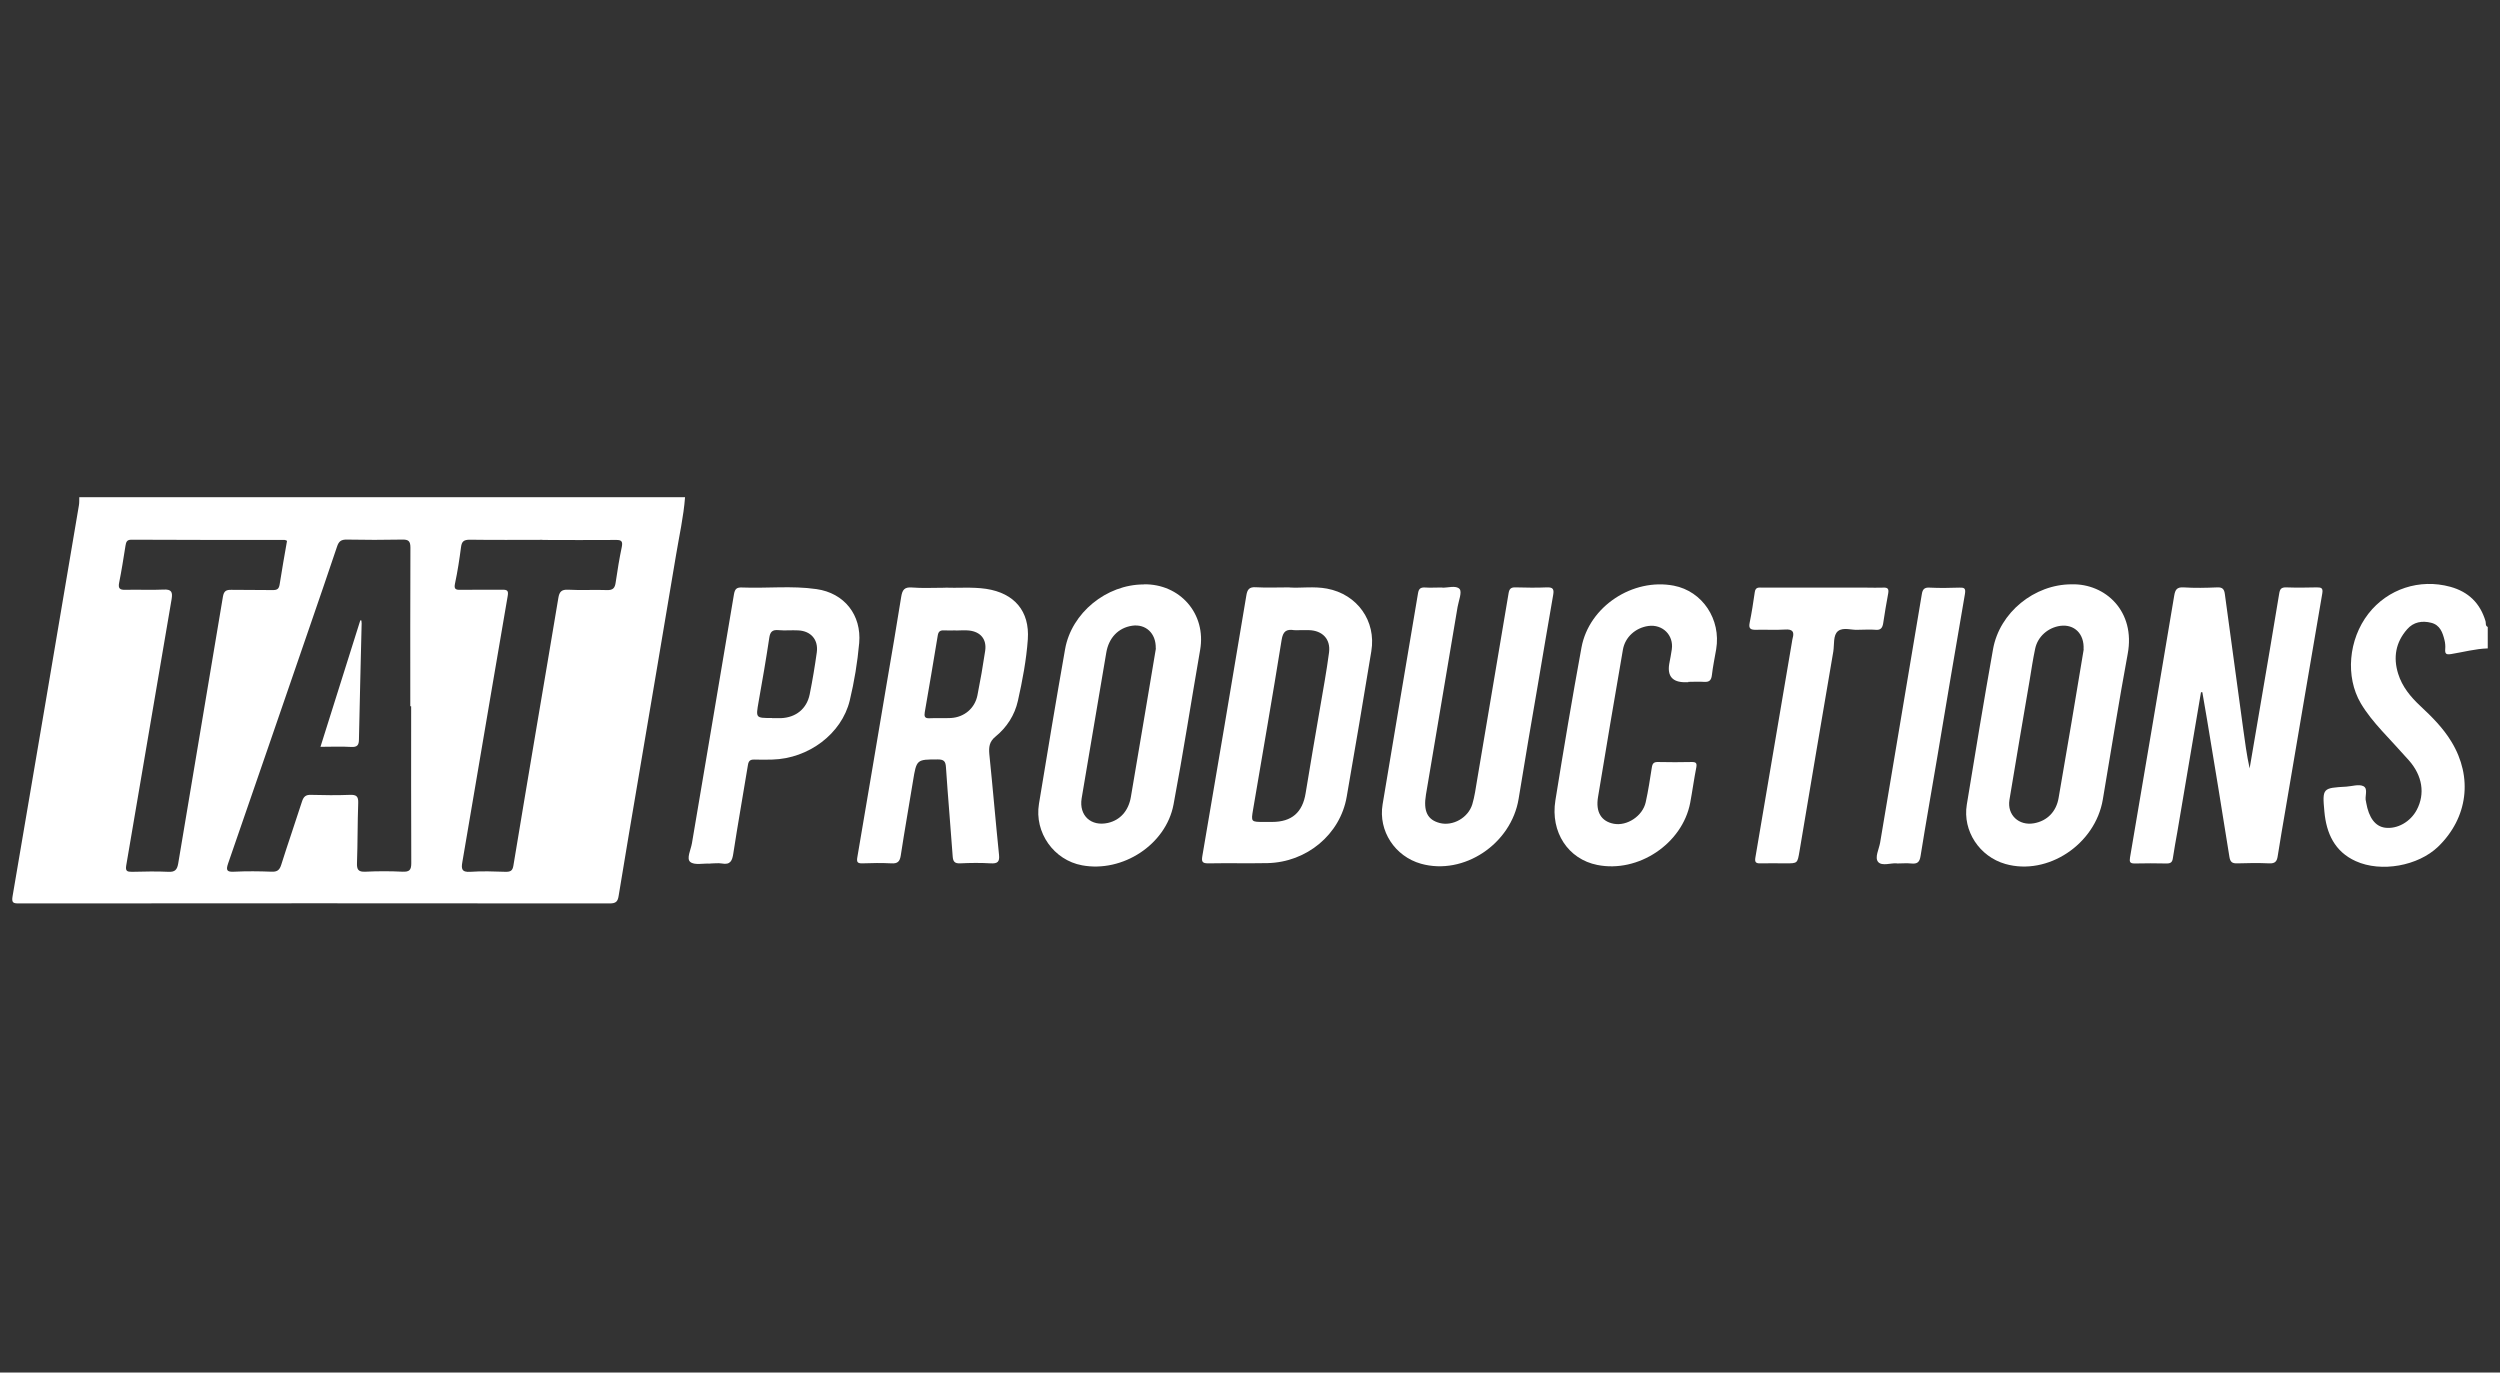
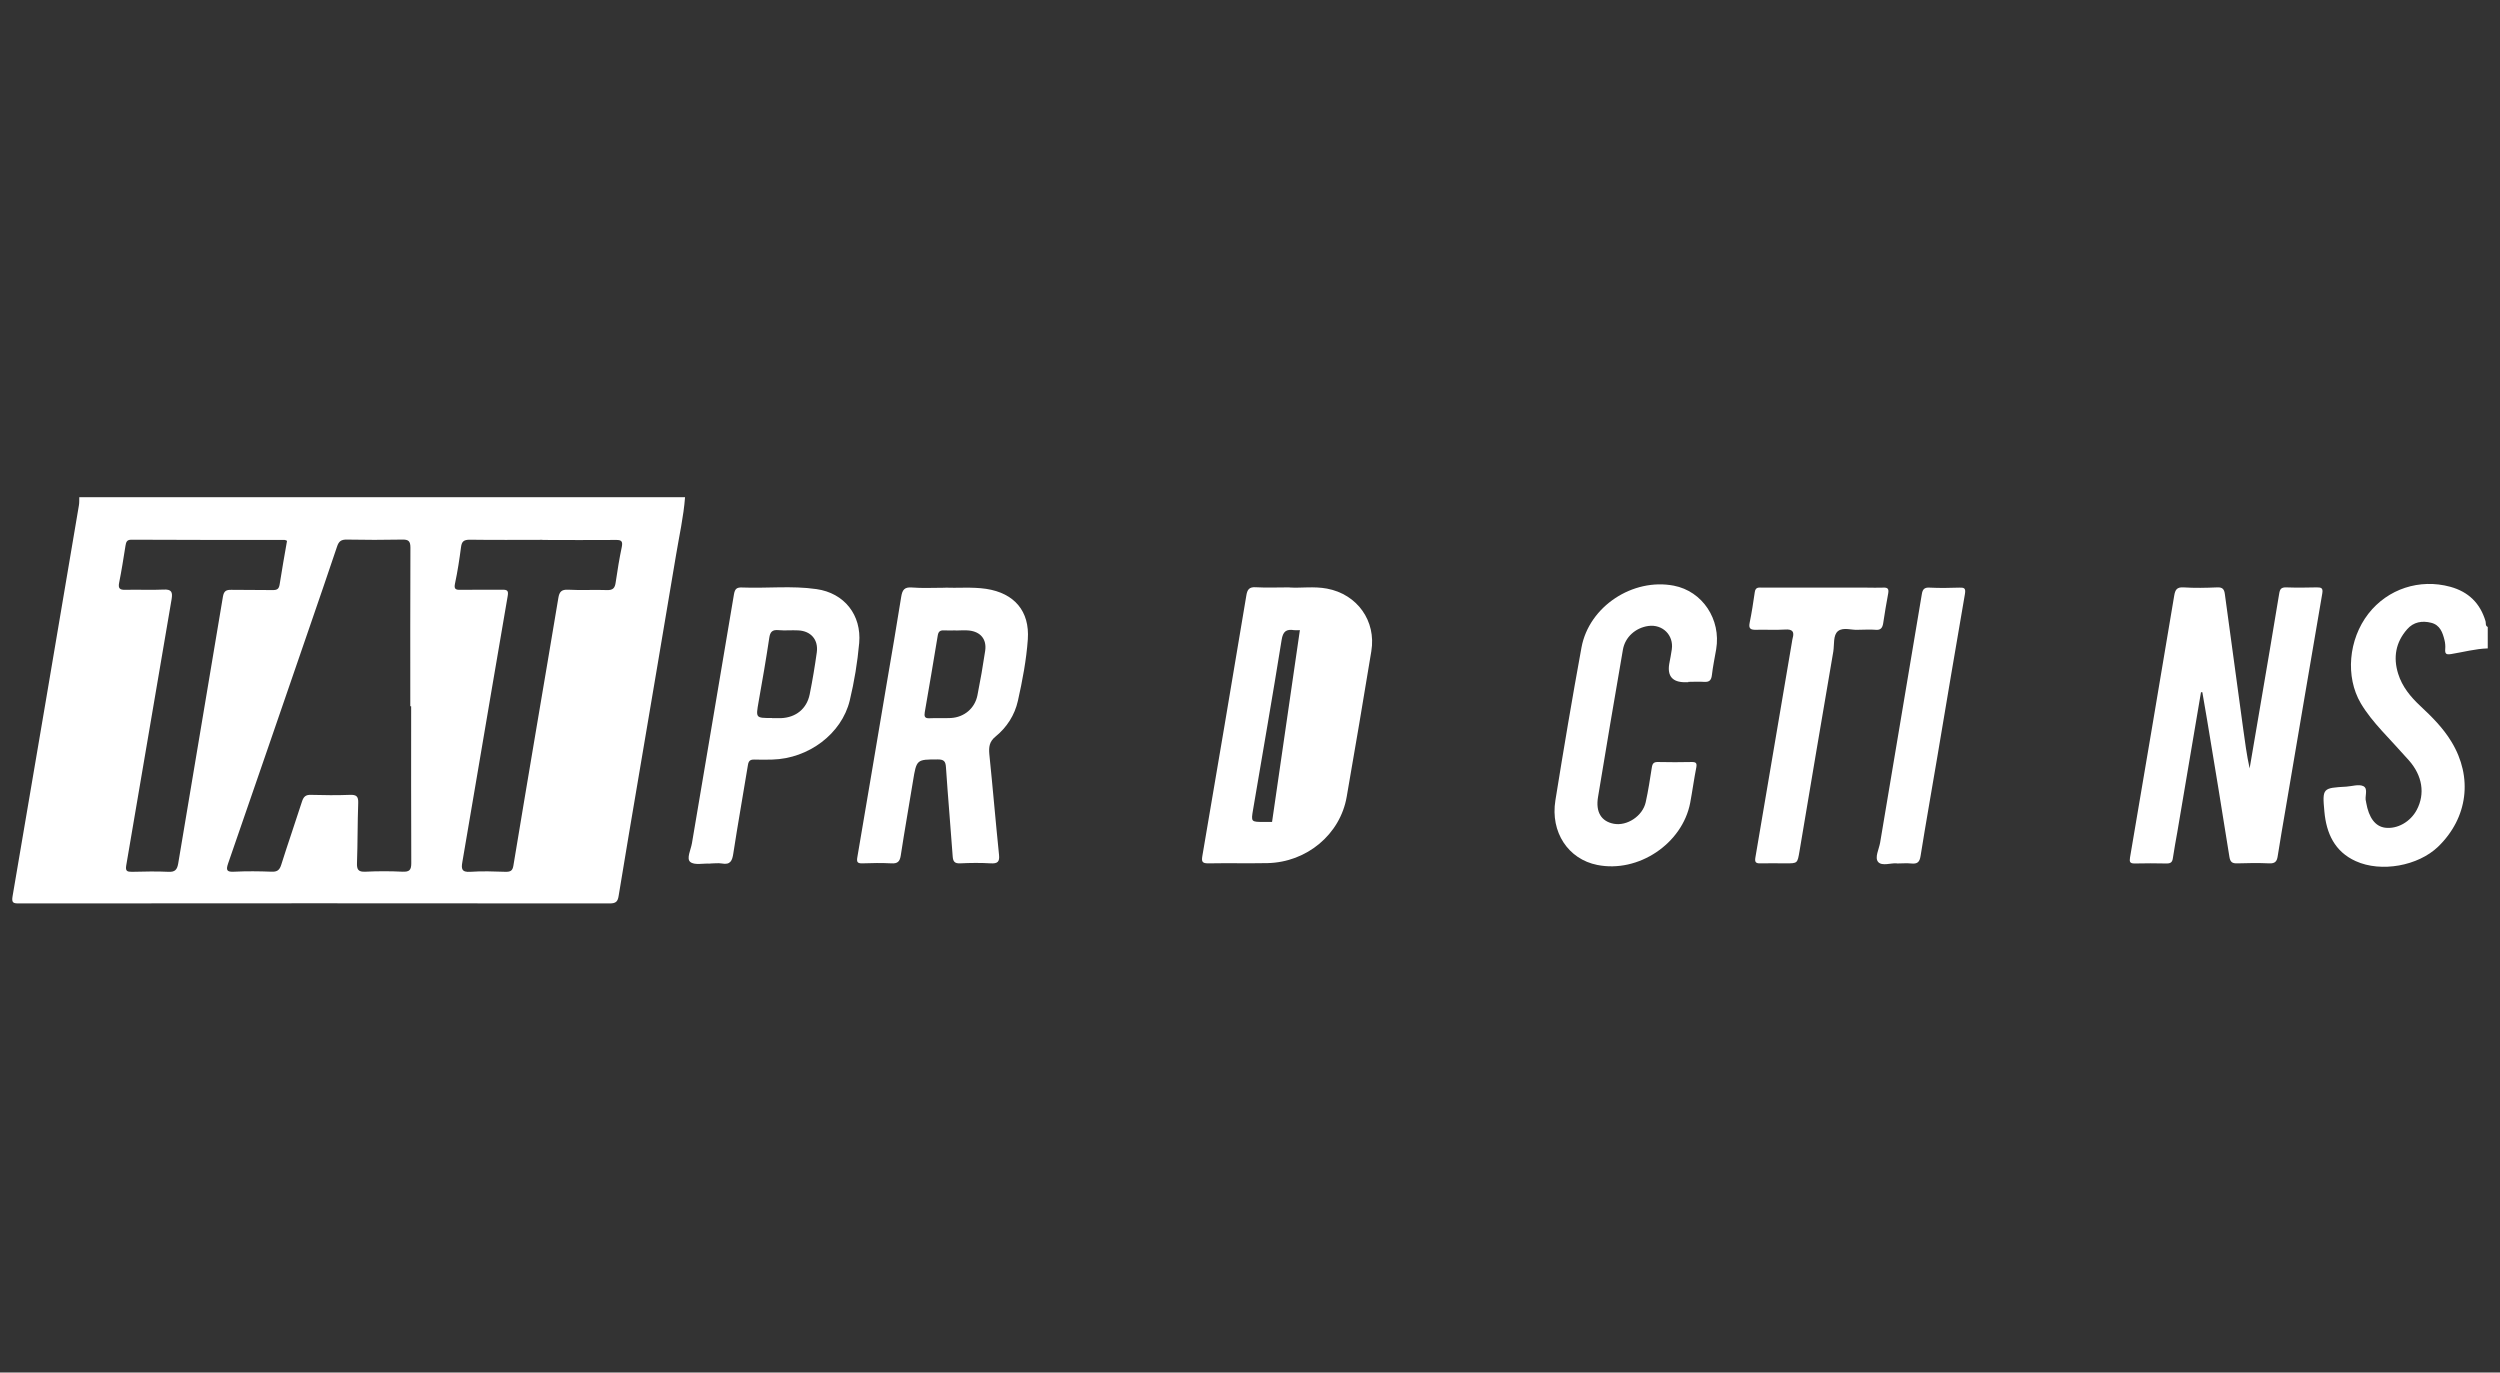
<svg xmlns="http://www.w3.org/2000/svg" viewBox="0 0 204 112">
  <rect x="0" y="0" width="204" height="112" fill="#333333" stroke="none" />
  <g fill="#fff">
    <path d="m55.9 40.57c-.12 1.6-.48 3.17-.74 4.75-.99 5.96-2.02 11.93-3.02 17.89-.56 3.3-1.12 6.6-1.66 9.9-.07.45-.22.61-.72.61-16.07-.02-32.13-.01-48.2 0-.48 0-.63-.04-.53-.61 1.82-10.62 3.61-21.25 5.41-31.88.04-.22.02-.44.03-.66h49.44zm-22.36 17.06s-.04 0-.06 0c0-4.32-.01-8.63.01-12.95 0-.55-.18-.66-.68-.65-1.5.03-3.01.03-4.51 0-.47-.01-.66.15-.8.58-.73 2.2-1.5 4.39-2.25 6.59-2.21 6.42-4.41 12.83-6.63 19.24-.19.55-.14.73.5.69 1.01-.05 2.02-.04 3.03 0 .46.02.66-.12.8-.57.54-1.72 1.14-3.43 1.69-5.15.13-.4.3-.57.75-.55 1.05.03 2.11.04 3.16 0 .52-.02.7.11.68.66-.06 1.63-.04 3.26-.1 4.89-.02.54.1.75.69.72 1.01-.05 2.02-.05 3.03 0 .55.02.71-.13.71-.69-.02-4.27-.01-8.54-.01-12.81zm-10.14-13.51c-.08-.03-.12-.06-.16-.06-4.17 0-8.35 0-12.52-.02-.38 0-.43.2-.48.49-.16 1.01-.32 2.03-.52 3.03-.09.46.06.58.51.57 1.03-.03 2.07.03 3.1-.02.68-.04.77.21.67.8-1.24 7.23-2.46 14.47-3.7 21.71-.08.47.08.52.47.52.99-.02 1.98-.05 2.96 0 .55.03.72-.17.81-.67 1.21-7.26 2.44-14.52 3.65-21.78.08-.47.27-.57.7-.56 1.12.02 2.24 0 3.37.02.36 0 .5-.09.56-.47.18-1.19.4-2.37.6-3.54zm20.86-.07c-1.97 0-3.95.02-5.92-.01-.49 0-.66.14-.72.6-.13 1-.28 1.99-.49 2.97-.1.46.05.53.45.52 1.14-.02 2.29 0 3.43-.01.39 0 .49.09.42.5-.88 5.1-1.74 10.21-2.61 15.31-.36 2.13-.72 4.27-1.09 6.4-.1.55-.07.86.65.81.96-.07 1.93-.03 2.89 0 .38 0 .55-.08.62-.49.62-3.77 1.26-7.53 1.89-11.29.59-3.52 1.2-7.04 1.78-10.56.08-.5.25-.71.81-.68 1.05.06 2.11-.01 3.16.03.51.02.65-.19.71-.63.14-.97.3-1.94.5-2.9.09-.46-.04-.57-.49-.56-2 .02-3.99 0-5.99 0z" />
    <path d="m203 52.91c-1.01.03-1.99.3-2.98.46-.42.07-.52-.02-.49-.41.02-.24 0-.5-.06-.73-.15-.62-.37-1.23-1.08-1.41-.74-.19-1.45-.07-1.97.53-.93 1.06-1.15 2.29-.73 3.63.33 1.06 1.01 1.88 1.8 2.62.95.89 1.87 1.8 2.55 2.93 1.76 2.89 1.34 6.21-1.09 8.56-1.63 1.57-4.65 2.12-6.72 1.18-1.73-.78-2.4-2.28-2.56-4.04-.18-1.93-.14-1.93 1.79-2.04.47-.03 1.02-.22 1.39-.04.43.22.07.85.22 1.28 0 .02 0 .04.01.07.22 1.24.74 1.93 1.54 2.04.99.13 2.07-.47 2.59-1.46.69-1.31.46-2.78-.64-4.03-.73-.82-1.48-1.62-2.22-2.43-.63-.7-1.23-1.42-1.71-2.23-1.27-2.16-1.01-5.21.62-7.31 1.58-2.03 4.18-2.88 6.68-2.2 1.49.41 2.44 1.34 2.88 2.81.05.16-.04.37.18.47v1.74z" />
    <path d="m179.6 56.49c-.64 3.8-1.28 7.6-1.93 11.4-.12.7-.26 1.41-.36 2.11-.04.32-.15.46-.5.46-.87-.02-1.75-.02-2.63 0-.4 0-.42-.15-.37-.49 1.21-7.13 2.42-14.26 3.61-21.39.08-.45.21-.68.75-.65.92.06 1.84.04 2.76 0 .45-.02.57.17.62.56.49 3.65.99 7.3 1.49 10.95.15 1.08.29 2.17.53 3.26.28-1.62.56-3.25.83-4.87.53-3.12 1.07-6.25 1.58-9.38.06-.38.16-.53.58-.52.83.03 1.66.02 2.49 0 .37 0 .52.05.45.48-1.01 5.87-2 11.75-3 17.62-.22 1.28-.44 2.55-.64 3.83-.06.42-.21.61-.68.59-.87-.04-1.75-.03-2.62 0-.41.01-.57-.1-.64-.53-.59-3.75-1.21-7.49-1.83-11.23-.12-.74-.25-1.47-.38-2.21-.04 0-.08 0-.12.01z" />
    <path d="m77.17 47.95c.97.05 2.14-.07 3.3.1 2.3.35 3.56 1.82 3.4 4.12-.12 1.69-.44 3.37-.81 5.02-.26 1.16-.9 2.16-1.82 2.91-.52.42-.56.86-.51 1.45.28 2.73.51 5.47.79 8.2.06.58-.12.73-.68.7-.83-.05-1.66-.04-2.49 0-.44.02-.58-.14-.61-.56-.17-2.43-.39-4.85-.55-7.28-.03-.49-.17-.64-.67-.64-1.73 0-1.73 0-2.02 1.77-.33 2.03-.69 4.05-1 6.08-.08.5-.27.66-.77.63-.78-.04-1.57-.03-2.36 0-.41.01-.48-.11-.41-.51.81-4.73 1.6-9.46 2.4-14.19.4-2.35.81-4.71 1.18-7.06.09-.54.25-.8.87-.75.85.07 1.7.02 2.75.02zm.82 3.5s0 0 0-.01c-.31 0-.63.02-.94 0-.32-.02-.48.08-.53.42-.34 2.09-.7 4.17-1.06 6.26-.05.32-.02.51.38.49.58-.03 1.17.01 1.75-.02 1.09-.06 1.96-.79 2.17-1.86.24-1.2.45-2.41.63-3.62.14-.94-.37-1.56-1.32-1.66-.35-.04-.72 0-1.07 0z" />
-     <path d="m105.24 47.94c.89.06 1.97-.11 3.04.09 2.47.46 4.03 2.64 3.62 5.11-.65 3.96-1.32 7.92-2.01 11.88-.53 3.07-3.26 5.34-6.46 5.41-1.61.03-3.23-.01-4.85.02-.49 0-.54-.16-.47-.59 1.21-7.08 2.41-14.17 3.59-21.26.08-.5.24-.72.79-.68.85.05 1.7.01 2.74.01zm.83 3.48c-.16 0-.32.02-.47 0-.64-.1-.91.1-1.02.8-.74 4.62-1.55 9.24-2.33 13.85-.17 1-.16 1 .88 1h.67c1.61 0 2.49-.78 2.74-2.35.37-2.29.77-4.57 1.16-6.86.26-1.54.55-3.08.75-4.62.14-1.09-.54-1.79-1.64-1.82-.25 0-.49 0-.74 0z" />
-     <path d="m169.04 47.68c2.77-.07 5.23 2.21 4.58 5.68-.73 3.95-1.36 7.92-2.03 11.88-.62 3.67-4.51 6.24-7.95 5.26-2.11-.6-3.5-2.69-3.15-4.84.69-4.23 1.39-8.46 2.14-12.68.53-3 3.37-5.3 6.41-5.3zm.98 5.31c.07-1.29-.77-2.07-1.9-1.92-1 .14-1.84.87-2.05 1.86-.18.85-.31 1.71-.45 2.57-.55 3.26-1.12 6.51-1.65 9.77-.2 1.23.77 2.13 2 1.91 1.08-.19 1.82-.95 2.01-2.06.35-2.05.7-4.09 1.05-6.14s.68-4.09 1-5.99z" />
-     <path d="m93.33 47.68c2.94-.05 5.12 2.39 4.6 5.36-.73 4.2-1.38 8.42-2.17 12.61-.62 3.28-4.16 5.57-7.46 4.96-2.3-.42-3.91-2.67-3.52-5.02.69-4.21 1.39-8.41 2.13-12.61.52-2.97 3.38-5.29 6.42-5.29zm.98 5.23c.03-1.26-.84-2.01-1.93-1.85-1.13.17-1.91.99-2.11 2.21-.44 2.62-.89 5.24-1.33 7.86-.23 1.34-.46 2.68-.68 4.03-.22 1.39.77 2.3 2.15 1.99 1.01-.23 1.68-1 1.87-2.12.38-2.29.78-4.58 1.16-6.86.3-1.8.6-3.61.88-5.25z" />
-     <path d="m117.65 47.95c.44.04 1.15-.22 1.45.11.22.24-.07.96-.16 1.46-.86 5.11-1.72 10.21-2.58 15.31-.23 1.37.12 2.07 1.13 2.33 1.06.27 2.31-.42 2.65-1.53.19-.64.28-1.31.39-1.97.86-5.08 1.72-10.16 2.57-15.25.06-.36.19-.49.56-.48.85.02 1.71.04 2.56 0 .51-.02.6.15.52.61-.43 2.44-.83 4.88-1.25 7.33-.53 3.1-1.07 6.2-1.57 9.31-.6 3.69-4.48 6.28-7.97 5.3-2.12-.6-3.49-2.67-3.13-4.84.95-5.75 1.93-11.49 2.89-17.23.06-.37.21-.49.57-.47.42.03.85 0 1.38 0z" />
+     <path d="m105.24 47.94c.89.06 1.97-.11 3.04.09 2.47.46 4.03 2.64 3.62 5.11-.65 3.96-1.32 7.92-2.01 11.88-.53 3.07-3.26 5.34-6.46 5.41-1.61.03-3.23-.01-4.85.02-.49 0-.54-.16-.47-.59 1.21-7.08 2.41-14.17 3.59-21.26.08-.5.24-.72.79-.68.85.05 1.7.01 2.74.01zm.83 3.48c-.16 0-.32.02-.47 0-.64-.1-.91.1-1.02.8-.74 4.62-1.55 9.24-2.33 13.85-.17 1-.16 1 .88 1h.67z" />
    <path d="m137.77 55.67c-.09 0-.18 0-.27 0q-1.54 0-1.29-1.5c.07-.4.16-.79.21-1.19.16-1.16-.76-2.06-1.92-1.9-1.04.15-1.89.9-2.07 1.93-.69 4-1.37 8.01-2.03 12.02-.21 1.24.27 2 1.29 2.19 1.08.2 2.35-.63 2.6-1.76.21-.94.35-1.89.5-2.84.05-.33.17-.45.51-.44.92.02 1.84.02 2.76 0 .33 0 .42.09.36.43-.19.96-.32 1.94-.5 2.9-.64 3.34-4.24 5.74-7.58 5.07-2.37-.47-3.84-2.67-3.42-5.27.67-4.17 1.37-8.33 2.13-12.48.62-3.35 4.19-5.68 7.53-5.04 2.34.45 3.87 2.75 3.46 5.19-.12.7-.27 1.41-.35 2.11-.05.43-.22.58-.65.55-.42-.03-.85 0-1.28 0z" />
    <path d="m57.94 70.47c-.56-.03-1.28.15-1.62-.14-.32-.27.05-.99.14-1.51 1.14-6.78 2.3-13.55 3.43-20.32.08-.46.23-.58.68-.56 2.01.08 4.04-.16 6.05.13 2.28.32 3.69 2.12 3.49 4.4-.14 1.58-.4 3.15-.77 4.69-.66 2.72-3.36 4.74-6.31 4.82-.49.01-.99.02-1.48 0-.34-.01-.47.12-.52.45-.39 2.4-.82 4.79-1.19 7.2-.09.61-.24.96-.94.83-.3-.05-.63 0-.94 0v.02zm5.06-11.87h.74c1.2-.05 2.09-.76 2.33-1.94.23-1.14.42-2.28.58-3.43.14-1.03-.48-1.74-1.51-1.79-.54-.03-1.08.03-1.61-.02-.51-.05-.69.14-.76.64-.26 1.74-.56 3.48-.87 5.21-.23 1.33-.25 1.32 1.1 1.32z" />
    <path d="m151.64 51.39c-.5.05-1.23-.24-1.66.11-.41.33-.29 1.08-.38 1.65-.93 5.44-1.85 10.87-2.76 16.31-.17.99-.15.99-1.12.99-.7 0-1.39-.02-2.09 0-.38.01-.45-.13-.39-.48 1-5.85 1.99-11.71 2.98-17.56.02-.11.03-.22.06-.33.16-.55-.03-.75-.62-.71-.78.05-1.57 0-2.36.02-.42.01-.63-.07-.53-.56.17-.83.3-1.67.42-2.51.06-.45.36-.37.64-.37h8.49c.45 0 .9.02 1.35 0 .37-.02.47.1.41.46-.15.81-.29 1.63-.41 2.44-.06.39-.21.59-.65.54-.42-.04-.85 0-1.38 0z" />
    <path d="m154.78 70.45c-.45-.05-1.2.25-1.52-.11-.31-.36.07-1.05.16-1.59 1.13-6.75 2.27-13.51 3.4-20.26.06-.39.2-.57.64-.54.81.04 1.61.03 2.42 0 .39-.01.54.03.46.51-.77 4.44-1.51 8.88-2.26 13.33-.45 2.68-.93 5.36-1.36 8.05-.08.53-.28.67-.77.62-.36-.04-.72 0-1.18 0z" />
-     <path d="m29.49 50.64c0 .08.02.15.02.23-.07 3.15-.16 6.3-.22 9.45 0 .49-.14.66-.65.63-.8-.05-1.6-.01-2.49-.01 1.1-3.49 2.17-6.9 3.25-10.32.03 0 .06 0 .09.01z" />
  </g>
</svg>